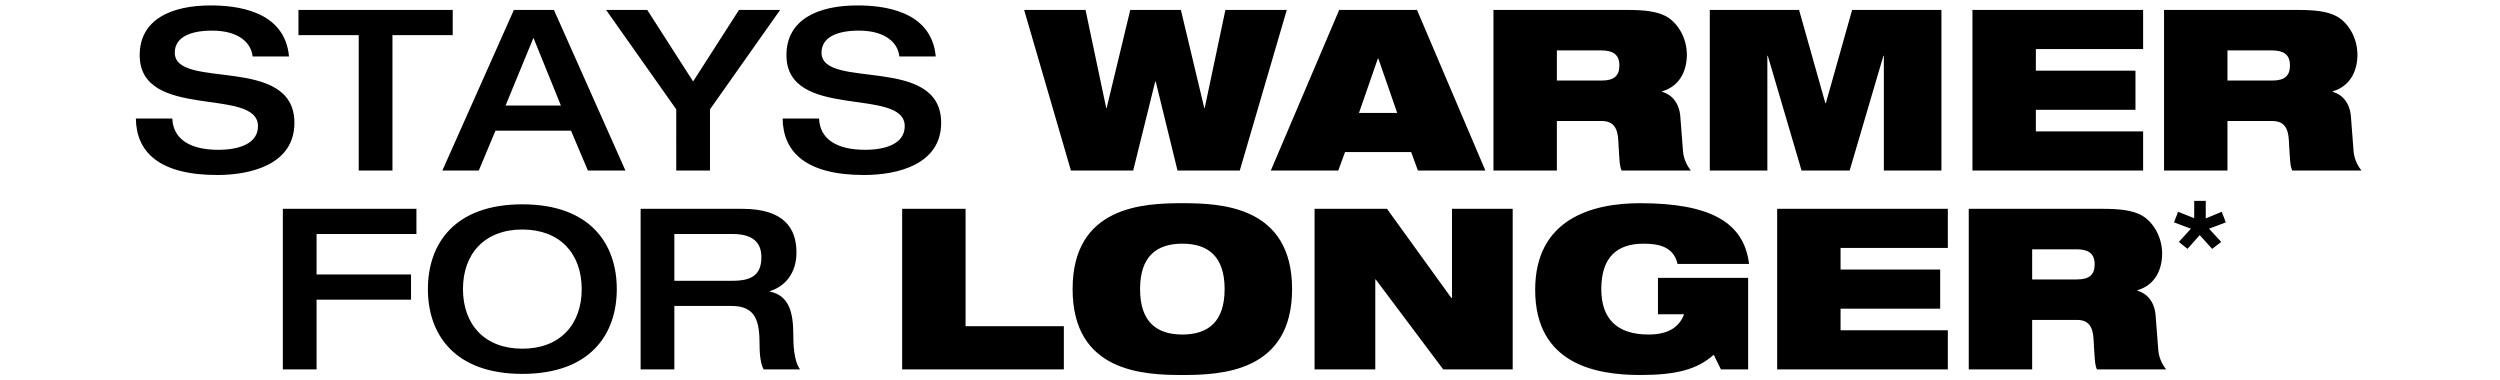
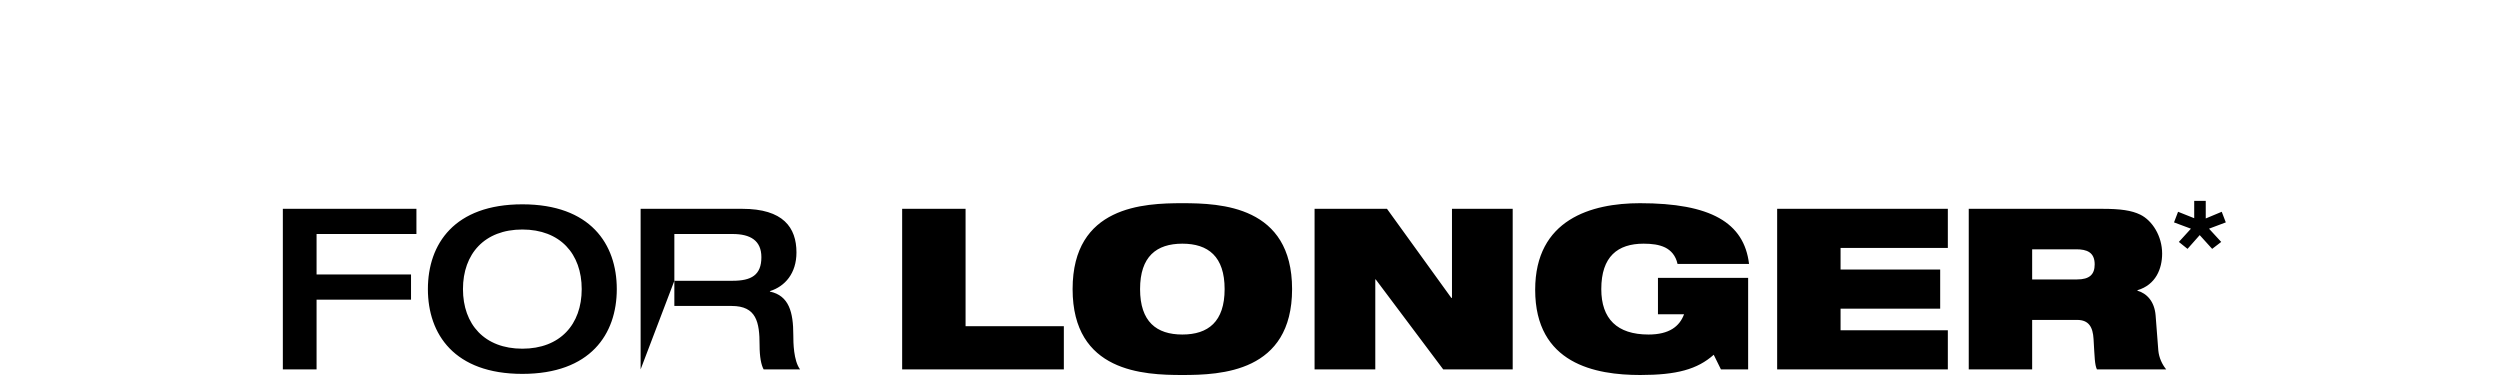
<svg xmlns="http://www.w3.org/2000/svg" width="460" height="70" viewBox="0 0 460 70" fill="none">
-   <path d="M400.911 44.515L402.504 45.792L404.746 43.26L407.038 45.792L408.703 44.515L406.46 42.078L409.547 40.919L408.799 38.966L405.857 40.197V36.964H403.734V40.149L400.766 38.967L400.019 40.92L403.131 42.079L400.911 44.515V44.515ZM373.917 45.871H382.028C383.972 45.871 385.42 46.409 385.42 48.643C385.42 50.506 384.468 51.416 382.192 51.416H373.917L373.917 45.871ZM362.249 67.966H373.917V58.864H382.192C384.344 58.864 385.089 60.187 385.214 62.38C385.42 65.814 385.42 67.096 385.833 67.966H398.578C397.834 67.056 397.254 65.814 397.13 64.491L396.633 58.036C396.426 55.47 395.02 53.981 393.282 53.484V53.402C396.675 52.409 397.833 49.429 397.833 46.656C397.833 43.43 396.013 40.574 393.819 39.498C392.206 38.712 390.178 38.423 386.826 38.423H362.249V67.966ZM326.996 67.966H358.402V60.767H338.664V56.794H356.994V49.594H338.664V45.622H358.402V38.422H326.996V67.966ZM305.065 57.828H309.865C309.038 60.064 307.134 61.552 303.327 61.552C297.534 61.552 294.637 58.656 294.637 53.194C294.637 47.195 297.659 44.836 302.416 44.836C303.948 44.836 305.272 45.001 306.389 45.54C307.465 46.078 308.333 47.029 308.665 48.56H321.823C320.912 40.947 314.747 37.388 301.755 37.388C292.816 37.388 282.472 40.367 282.472 53.319C282.472 66.973 293.603 69 301.795 69C308.499 69 312.305 67.966 315.326 65.276L316.65 67.966H321.657V51.125H305.064V57.828L305.065 57.828ZM241.881 67.966H253.054V51.415H253.136L265.55 67.966H278.336V38.423H267.164V54.808H267.04L255.206 38.423H241.882L241.881 67.966ZM209.773 53.194C209.773 47.195 212.793 44.836 217.552 44.836C222.311 44.836 225.33 47.194 225.33 53.194C225.33 59.194 222.31 61.552 217.552 61.552C212.794 61.552 209.773 59.194 209.773 53.194ZM197.359 53.194C197.359 68.504 210.476 69 217.552 69C224.628 69 237.744 68.504 237.744 53.194C237.744 37.884 224.628 37.388 217.552 37.388C210.476 37.388 197.359 37.885 197.359 53.194ZM165.996 67.966H195.747V60.021H177.665V38.423H165.996L165.996 67.966ZM124.081 51.663V43.057H134.798C138.067 43.057 140.095 44.257 140.095 47.319C140.095 50.629 138.232 51.663 134.798 51.663H124.081ZM117.875 67.966H124.081V56.297H134.632C139.183 56.297 139.763 59.277 139.763 63.498C139.763 65.649 140.053 67.139 140.507 67.967H147.211C146.011 66.353 145.969 63.043 145.969 61.636C145.969 57.457 145.184 54.396 141.666 53.65V53.567C144.438 52.699 146.549 50.298 146.549 46.45C146.549 41.857 144.107 38.423 136.576 38.423H117.874V67.967L117.875 67.966ZM96.11 64.159C89.159 64.159 85.186 59.691 85.186 53.194C85.186 46.697 89.159 42.23 96.11 42.23C103.061 42.23 107.034 46.698 107.034 53.194C107.034 59.69 103.062 64.159 96.11 64.159ZM96.11 68.794C108.606 68.794 113.489 61.512 113.489 53.194C113.489 44.877 108.606 37.595 96.11 37.595C83.613 37.595 78.732 44.879 78.732 53.194C78.732 61.51 83.614 68.794 96.11 68.794ZM52.043 67.966H58.249V55.14H75.628V50.505H58.249V43.057H76.622V38.423H52.043V67.966Z" fill="black" />
-   <path d="M409.852 9.275H417.962C419.906 9.275 421.354 9.813 421.354 12.048C421.354 13.909 420.403 14.819 418.127 14.819H409.852V9.275ZM398.183 31.372H409.852V22.269H418.127C420.278 22.269 421.024 23.592 421.148 25.785C421.354 29.22 421.354 30.502 421.769 31.372H434.512C433.768 30.461 433.189 29.22 433.064 27.896L432.568 21.44C432.361 18.875 430.954 17.386 429.217 16.888V16.805C432.609 15.812 433.768 12.834 433.768 10.061C433.768 6.835 431.947 3.979 429.755 2.903C428.141 2.117 426.114 1.827 422.762 1.827H398.183V31.371V31.372ZM362.929 31.372H394.335V24.172H374.599V20.2H392.928V12.999H374.599V9.028H394.335V1.827H362.929V31.372ZM314.601 31.372H325.193V10.268H325.275L331.483 31.372H340.337L346.545 10.268H346.627V31.372H357.22V1.827H340.792L335.952 19H335.869L331.028 1.827H314.601L314.601 31.372ZM286.464 9.275H294.573C296.519 9.275 297.967 9.813 297.967 12.048C297.967 13.909 297.015 14.819 294.739 14.819H286.464V9.275ZM274.796 31.372H286.464V22.269H294.739C296.892 22.269 297.636 23.592 297.761 25.785C297.967 29.22 297.967 30.502 298.38 31.372H311.125C310.381 30.461 309.801 29.22 309.677 27.896L309.18 21.44C308.973 18.875 307.567 17.386 305.828 16.888V16.805C309.222 15.812 310.381 12.834 310.381 10.061C310.381 6.835 308.559 3.979 306.366 2.903C304.754 2.117 302.725 1.827 299.373 1.827H274.796V31.371V31.372ZM233.833 31.372H246.246L247.487 27.978H259.652L260.894 31.372H273.307L260.728 1.827H246.411L233.833 31.372H233.833ZM257.086 20.779H250.051L253.528 10.766H253.611L257.086 20.779ZM197.048 31.372H208.509L212.564 14.985H212.647L216.661 31.372H228.122L236.769 1.827H225.474L221.667 19.868H221.584L217.281 1.827H207.971L203.626 19.868H203.543L199.736 1.827H188.441L197.048 31.372ZM144.706 10.145C144.706 22.269 166.47 15.896 166.47 23.22C166.47 26.448 162.954 27.565 159.188 27.565C154.098 27.565 150.87 25.702 150.706 21.814H144.002C144.085 28.02 148.347 32.199 158.981 32.199C165.27 32.199 173.173 30.212 173.173 22.599C173.173 9.978 151.161 16.641 151.161 9.689C151.161 6.917 153.892 5.634 158.029 5.634C163.201 5.634 165.271 8.117 165.477 10.393H172.18C171.395 1.827 162.29 1 157.739 1C150.54 1 144.706 3.566 144.706 10.145ZM124.43 31.372H130.637V20.117L143.547 1.827H135.975L127.534 14.985L119.093 1.827H111.52L124.429 20.117L124.43 31.372ZM81.397 31.372H88.1L91.163 24.047H105.066L108.169 31.372H115.079L101.922 1.827H94.556L81.397 31.372ZM93.025 19.413L98.156 6.958L103.204 19.413H93.025ZM66.005 31.372H72.212V6.461H83.301V1.827H54.916V6.461H66.005V31.372ZM25.703 10.145C25.703 22.269 47.468 15.896 47.468 23.22C47.468 26.448 43.951 27.565 40.187 27.565C35.096 27.565 31.869 25.702 31.703 21.814H25C25.083 28.02 29.345 32.199 39.979 32.199C46.269 32.199 54.172 30.212 54.172 22.599C54.172 9.978 32.159 16.641 32.159 9.689C32.159 6.917 34.889 5.634 39.028 5.634C44.2 5.634 46.269 8.117 46.475 10.393H53.179C52.392 1.827 43.289 1 38.738 1C31.538 1 25.703 3.566 25.703 10.145Z" fill="black" />
+   <path d="M400.911 44.515L402.504 45.792L404.746 43.26L407.038 45.792L408.703 44.515L406.46 42.078L409.547 40.919L408.799 38.966L405.857 40.197V36.964H403.734V40.149L400.766 38.967L400.019 40.92L403.131 42.079L400.911 44.515V44.515ZM373.917 45.871H382.028C383.972 45.871 385.42 46.409 385.42 48.643C385.42 50.506 384.468 51.416 382.192 51.416H373.917L373.917 45.871ZM362.249 67.966H373.917V58.864H382.192C384.344 58.864 385.089 60.187 385.214 62.38C385.42 65.814 385.42 67.096 385.833 67.966H398.578C397.834 67.056 397.254 65.814 397.13 64.491L396.633 58.036C396.426 55.47 395.02 53.981 393.282 53.484V53.402C396.675 52.409 397.833 49.429 397.833 46.656C397.833 43.43 396.013 40.574 393.819 39.498C392.206 38.712 390.178 38.423 386.826 38.423H362.249V67.966ZM326.996 67.966H358.402V60.767H338.664V56.794H356.994V49.594H338.664V45.622H358.402V38.422H326.996V67.966ZM305.065 57.828H309.865C309.038 60.064 307.134 61.552 303.327 61.552C297.534 61.552 294.637 58.656 294.637 53.194C294.637 47.195 297.659 44.836 302.416 44.836C303.948 44.836 305.272 45.001 306.389 45.54C307.465 46.078 308.333 47.029 308.665 48.56H321.823C320.912 40.947 314.747 37.388 301.755 37.388C292.816 37.388 282.472 40.367 282.472 53.319C282.472 66.973 293.603 69 301.795 69C308.499 69 312.305 67.966 315.326 65.276L316.65 67.966H321.657V51.125H305.064V57.828L305.065 57.828ZM241.881 67.966H253.054V51.415H253.136L265.55 67.966H278.336V38.423H267.164V54.808H267.04L255.206 38.423H241.882L241.881 67.966ZM209.773 53.194C209.773 47.195 212.793 44.836 217.552 44.836C222.311 44.836 225.33 47.194 225.33 53.194C225.33 59.194 222.31 61.552 217.552 61.552C212.794 61.552 209.773 59.194 209.773 53.194ZM197.359 53.194C197.359 68.504 210.476 69 217.552 69C224.628 69 237.744 68.504 237.744 53.194C237.744 37.884 224.628 37.388 217.552 37.388C210.476 37.388 197.359 37.885 197.359 53.194ZM165.996 67.966H195.747V60.021H177.665V38.423H165.996L165.996 67.966ZM124.081 51.663V43.057H134.798C138.067 43.057 140.095 44.257 140.095 47.319C140.095 50.629 138.232 51.663 134.798 51.663H124.081ZH124.081V56.297H134.632C139.183 56.297 139.763 59.277 139.763 63.498C139.763 65.649 140.053 67.139 140.507 67.967H147.211C146.011 66.353 145.969 63.043 145.969 61.636C145.969 57.457 145.184 54.396 141.666 53.65V53.567C144.438 52.699 146.549 50.298 146.549 46.45C146.549 41.857 144.107 38.423 136.576 38.423H117.874V67.967L117.875 67.966ZM96.11 64.159C89.159 64.159 85.186 59.691 85.186 53.194C85.186 46.697 89.159 42.23 96.11 42.23C103.061 42.23 107.034 46.698 107.034 53.194C107.034 59.69 103.062 64.159 96.11 64.159ZM96.11 68.794C108.606 68.794 113.489 61.512 113.489 53.194C113.489 44.877 108.606 37.595 96.11 37.595C83.613 37.595 78.732 44.879 78.732 53.194C78.732 61.51 83.614 68.794 96.11 68.794ZM52.043 67.966H58.249V55.14H75.628V50.505H58.249V43.057H76.622V38.423H52.043V67.966Z" fill="black" />
</svg>